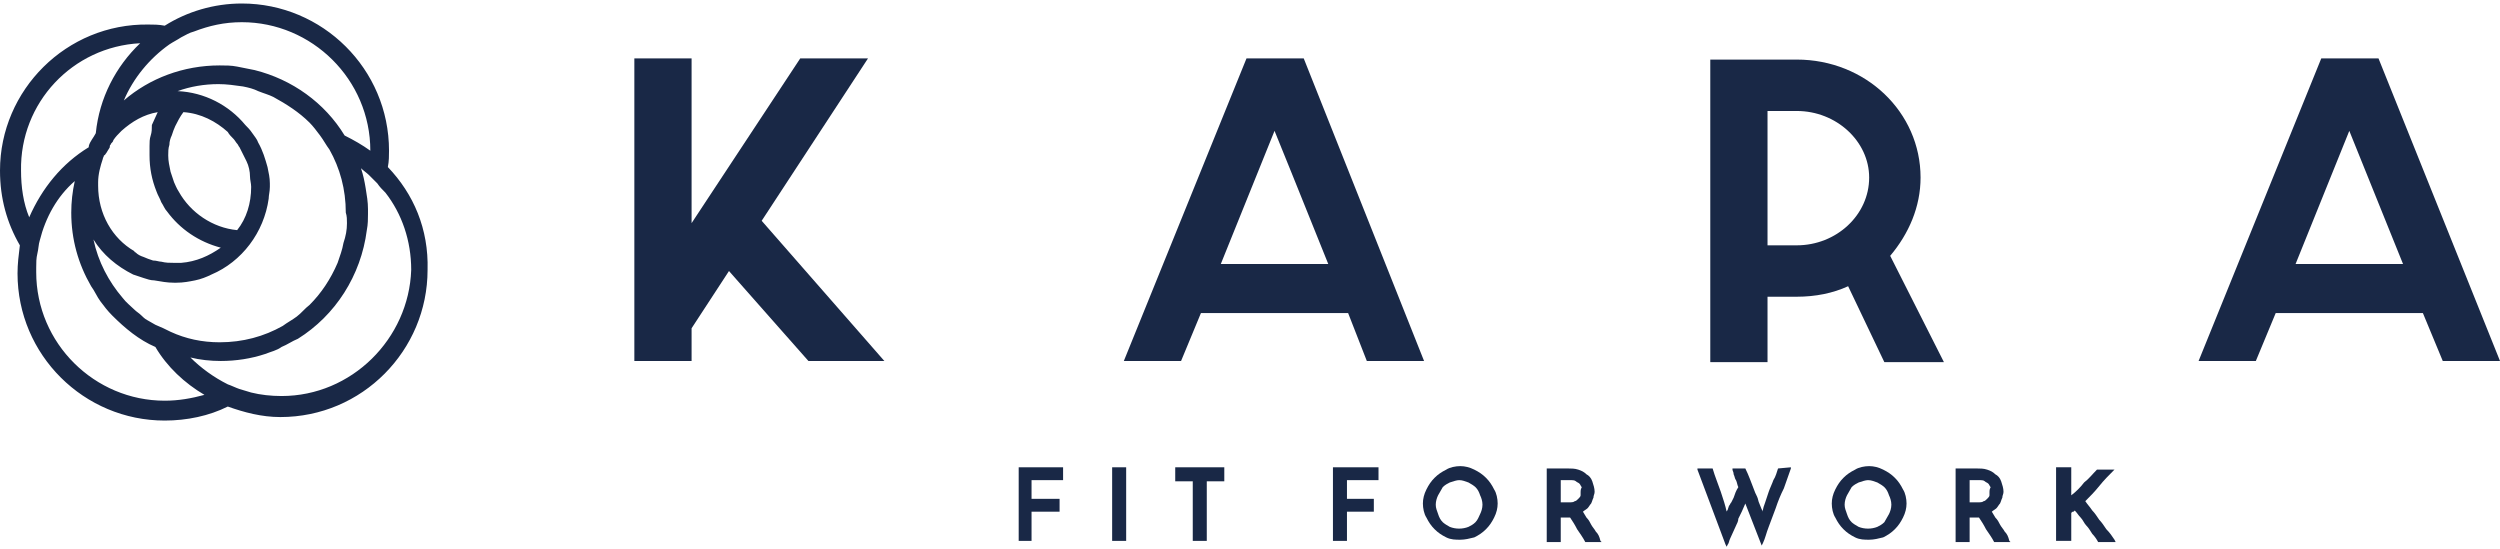
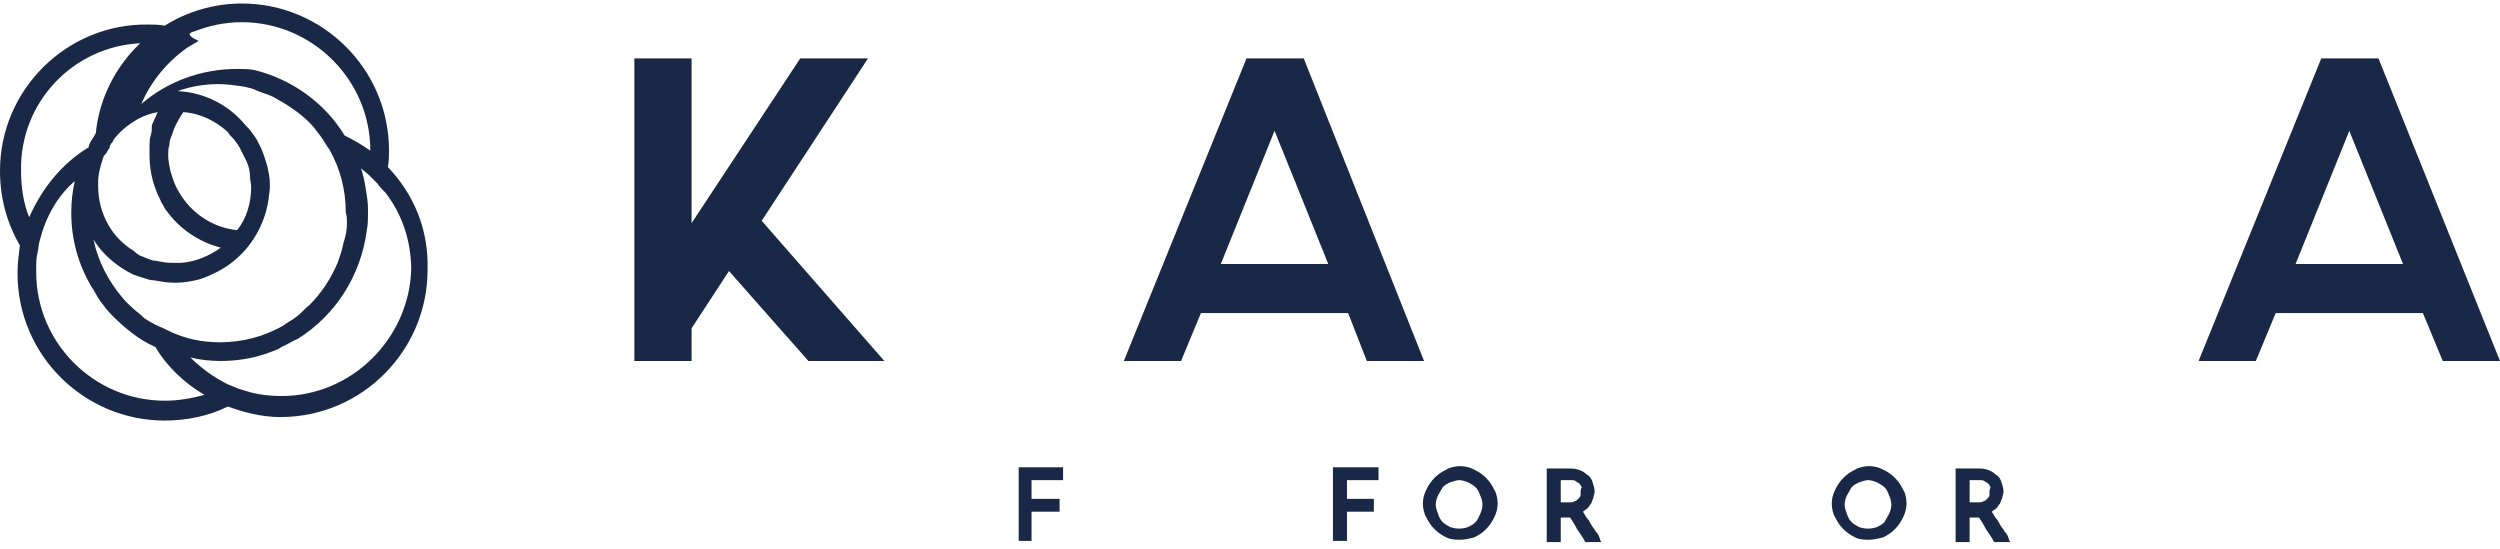
<svg xmlns="http://www.w3.org/2000/svg" version="1.1" id="Layer_1" x="0px" y="0px" viewBox="0 0 214 47" style="enable-background:new 0 0 214 47;" xml:space="preserve">
  <style>
	.st0{fill:#192846;}
</style>
  <g>
-     <path class="st0" d="M33.2,14.3c0.1-0.5,0.1-1,0.1-1.4c0-7-5.7-12.6-12.6-12.6c-2.4,0-4.7,0.7-6.6,1.9c-0.5-0.1-1-0.1-1.4-0.1   C5.7,2,0,7.7,0,14.6C0,17,0.6,19.1,1.7,21c-0.1,0.8-0.2,1.6-0.2,2.4c0,7,5.7,12.6,12.6,12.6c1.9,0,3.8-0.4,5.4-1.2   c1.4,0.5,2.9,0.9,4.5,0.9c7,0,12.6-5.7,12.6-12.6C36.7,19.6,35.4,16.6,33.2,14.3 M24.1,33.9c-0.9,0-1.8-0.1-2.6-0.3   c-0.3-0.1-0.7-0.2-1-0.3c-0.3-0.1-0.7-0.3-1-0.4c-1.2-0.6-2.3-1.4-3.2-2.3c0.8,0.2,1.7,0.3,2.6,0.3c1.3,0,2.6-0.2,3.8-0.6   c0.5-0.2,1-0.3,1.4-0.6c0.5-0.2,0.9-0.5,1.4-0.7c3.2-2,5.4-5.4,5.9-9.3c0.1-0.5,0.1-1,0.1-1.4c0-0.1,0-0.3,0-0.4   c0-0.6-0.1-1.2-0.2-1.8c-0.1-0.6-0.2-1.1-0.4-1.7c0.2,0.2,0.5,0.4,0.7,0.6c0.2,0.2,0.5,0.5,0.7,0.7c0.2,0.3,0.4,0.5,0.7,0.8   c1.4,1.8,2.2,4.1,2.2,6.6C35,29,30.1,33.9,24.1,33.9 M14.1,34.3c-6,0-11-4.9-11-11c0-0.1,0-0.2,0-0.4c0-0.4,0-0.8,0.1-1.2   c0.1-0.4,0.1-0.8,0.2-1.1c0.5-2,1.5-3.8,3-5.1c-0.2,0.9-0.3,1.8-0.3,2.7c0,2.3,0.6,4.4,1.7,6.3c0.3,0.4,0.5,0.9,0.8,1.3   c0.3,0.4,0.6,0.8,1,1.2c1.1,1.1,2.3,2.1,3.7,2.7c1,1.7,2.5,3.1,4.2,4.1C16.4,34.1,15.3,34.3,14.1,34.3 M12,3.7   c-2.1,2-3.5,4.7-3.8,7.7c-0.2,0.4-0.5,0.7-0.6,1.1c0,0,0,0.1,0,0.1c-2.3,1.4-4,3.5-5.1,6c-0.5-1.2-0.7-2.6-0.7-4   C1.7,8.8,6.2,4,12,3.7 M16.6,2.7c1.3-0.5,2.6-0.8,4.1-0.8c6,0,11,4.9,11,11v0c-0.7-0.5-1.4-0.9-2.2-1.3C27.8,8.8,25,6.8,21.8,6   c-0.5-0.1-1-0.2-1.5-0.3c-0.5-0.1-1-0.1-1.5-0.1h0c-3.1,0-6,1.1-8.2,3c0.8-1.9,2.2-3.6,3.9-4.8c0.3-0.2,0.7-0.4,1-0.6   C15.9,3,16.2,2.8,16.6,2.7 M29.7,19.1c0,0.6-0.1,1.1-0.3,1.7c-0.1,0.6-0.3,1.1-0.5,1.7c-0.6,1.4-1.4,2.6-2.4,3.6   c-0.4,0.3-0.7,0.7-1.1,1c-0.4,0.3-0.8,0.5-1.2,0.8c-1.6,0.9-3.4,1.4-5.4,1.4c-1.5,0-2.9-0.3-4.2-0.9c-0.4-0.2-0.8-0.4-1.3-0.6   c-0.2-0.1-0.5-0.3-0.7-0.4c-0.2-0.1-0.4-0.3-0.5-0.4c-0.2-0.2-0.4-0.3-0.6-0.5c-0.3-0.3-0.7-0.6-1-1c-1.2-1.4-2.1-3.1-2.5-5   c0.8,1.3,2,2.3,3.4,3c0.3,0.1,0.6,0.2,0.9,0.3c0.3,0.1,0.6,0.2,0.9,0.2c0.6,0.1,1.1,0.2,1.7,0.2c0.1,0,0.1,0,0.2,0   c0.6,0,1.1-0.1,1.6-0.2c0.5-0.1,1-0.3,1.4-0.5c2.6-1.1,4.5-3.6,4.9-6.5c0-0.3,0.1-0.6,0.1-1c0-0.1,0-0.2,0-0.3   c0-0.5-0.1-0.9-0.2-1.4c-0.2-0.7-0.4-1.4-0.8-2.1c-0.1-0.3-0.3-0.5-0.5-0.8c-0.2-0.3-0.4-0.5-0.6-0.7c-1.4-1.7-3.5-2.8-5.8-2.9   c1.1-0.4,2.3-0.6,3.5-0.6c0.7,0,1.4,0.1,2.1,0.2c0.5,0.1,0.9,0.2,1.3,0.4c0.5,0.2,0.9,0.3,1.3,0.5c1.1,0.6,2.2,1.3,3.1,2.2   c0.3,0.3,0.6,0.7,0.9,1.1c0.3,0.4,0.5,0.8,0.8,1.2c0.9,1.6,1.4,3.4,1.4,5.4C29.7,18.5,29.7,18.8,29.7,19.1 M20,11.9   c0.1,0.1,0.2,0.3,0.3,0.4c0.1,0.1,0.1,0.2,0.2,0.3c0.2,0.4,0.4,0.8,0.6,1.2c0.2,0.4,0.3,0.9,0.3,1.3c0,0.3,0.1,0.6,0.1,0.9   c0,1.4-0.4,2.7-1.2,3.7h0c-2.1-0.2-4-1.5-5-3.3c-0.2-0.3-0.3-0.6-0.4-0.8c-0.1-0.3-0.2-0.6-0.3-0.9c-0.1-0.5-0.2-0.9-0.2-1.4   c0-0.3,0-0.6,0.1-0.9c0-0.3,0.1-0.6,0.2-0.8c0.1-0.3,0.2-0.6,0.3-0.8c0.2-0.4,0.4-0.8,0.7-1.2c1.5,0.1,2.8,0.8,3.8,1.7   C19.6,11.5,19.8,11.7,20,11.9 M13.8,22.4c-0.2,0-0.4-0.1-0.7-0.1c-0.3-0.1-0.6-0.2-0.8-0.3c-0.3-0.1-0.5-0.2-0.7-0.4   c0,0-0.1,0-0.1-0.1c-1.9-1.1-3.1-3.2-3.1-5.6c0-0.1,0-0.2,0-0.3c0-0.7,0.2-1.4,0.4-2c0-0.1,0.1-0.2,0.1-0.3C9,13.3,9,13.2,9.1,13.1   c0.1-0.2,0.2-0.3,0.3-0.5c0,0,0,0,0-0.1c0,0,0,0,0,0c0-0.1,0.1-0.1,0.1-0.2c0.1-0.1,0.2-0.2,0.2-0.3c0.2-0.3,0.4-0.5,0.7-0.8   c0.9-0.8,1.9-1.4,3.1-1.6c-0.2,0.4-0.3,0.7-0.5,1.1C13,11,13,11.3,12.9,11.6c-0.1,0.3-0.1,0.6-0.1,0.9c0,0.3,0,0.5,0,0.8   c0,1.1,0.2,2.1,0.6,3.1c0.1,0.3,0.3,0.6,0.4,0.9c0.2,0.3,0.3,0.6,0.5,0.8c1.1,1.5,2.7,2.6,4.6,3.1c-1,0.7-2.1,1.2-3.4,1.3   c-0.2,0-0.4,0-0.6,0C14.5,22.5,14.2,22.5,13.8,22.4" />
+     <path class="st0" d="M33.2,14.3c0.1-0.5,0.1-1,0.1-1.4c0-7-5.7-12.6-12.6-12.6c-2.4,0-4.7,0.7-6.6,1.9c-0.5-0.1-1-0.1-1.4-0.1   C5.7,2,0,7.7,0,14.6C0,17,0.6,19.1,1.7,21c-0.1,0.8-0.2,1.6-0.2,2.4c0,7,5.7,12.6,12.6,12.6c1.9,0,3.8-0.4,5.4-1.2   c1.4,0.5,2.9,0.9,4.5,0.9c7,0,12.6-5.7,12.6-12.6C36.7,19.6,35.4,16.6,33.2,14.3 M24.1,33.9c-0.9,0-1.8-0.1-2.6-0.3   c-0.3-0.1-0.7-0.2-1-0.3c-0.3-0.1-0.7-0.3-1-0.4c-1.2-0.6-2.3-1.4-3.2-2.3c0.8,0.2,1.7,0.3,2.6,0.3c1.3,0,2.6-0.2,3.8-0.6   c0.5-0.2,1-0.3,1.4-0.6c0.5-0.2,0.9-0.5,1.4-0.7c3.2-2,5.4-5.4,5.9-9.3c0.1-0.5,0.1-1,0.1-1.4c0-0.1,0-0.3,0-0.4   c0-0.6-0.1-1.2-0.2-1.8c-0.1-0.6-0.2-1.1-0.4-1.7c0.2,0.2,0.5,0.4,0.7,0.6c0.2,0.2,0.5,0.5,0.7,0.7c0.2,0.3,0.4,0.5,0.7,0.8   c1.4,1.8,2.2,4.1,2.2,6.6C35,29,30.1,33.9,24.1,33.9 M14.1,34.3c-6,0-11-4.9-11-11c0-0.1,0-0.2,0-0.4c0-0.4,0-0.8,0.1-1.2   c0.1-0.4,0.1-0.8,0.2-1.1c0.5-2,1.5-3.8,3-5.1c-0.2,0.9-0.3,1.8-0.3,2.7c0,2.3,0.6,4.4,1.7,6.3c0.3,0.4,0.5,0.9,0.8,1.3   c0.3,0.4,0.6,0.8,1,1.2c1.1,1.1,2.3,2.1,3.7,2.7c1,1.7,2.5,3.1,4.2,4.1C16.4,34.1,15.3,34.3,14.1,34.3 M12,3.7   c-2.1,2-3.5,4.7-3.8,7.7c-0.2,0.4-0.5,0.7-0.6,1.1c0,0,0,0.1,0,0.1c-2.3,1.4-4,3.5-5.1,6c-0.5-1.2-0.7-2.6-0.7-4   C1.7,8.8,6.2,4,12,3.7 M16.6,2.7c1.3-0.5,2.6-0.8,4.1-0.8c6,0,11,4.9,11,11v0c-0.7-0.5-1.4-0.9-2.2-1.3C27.8,8.8,25,6.8,21.8,6   c-0.5-0.1-1-0.1-1.5-0.1h0c-3.1,0-6,1.1-8.2,3c0.8-1.9,2.2-3.6,3.9-4.8c0.3-0.2,0.7-0.4,1-0.6   C15.9,3,16.2,2.8,16.6,2.7 M29.7,19.1c0,0.6-0.1,1.1-0.3,1.7c-0.1,0.6-0.3,1.1-0.5,1.7c-0.6,1.4-1.4,2.6-2.4,3.6   c-0.4,0.3-0.7,0.7-1.1,1c-0.4,0.3-0.8,0.5-1.2,0.8c-1.6,0.9-3.4,1.4-5.4,1.4c-1.5,0-2.9-0.3-4.2-0.9c-0.4-0.2-0.8-0.4-1.3-0.6   c-0.2-0.1-0.5-0.3-0.7-0.4c-0.2-0.1-0.4-0.3-0.5-0.4c-0.2-0.2-0.4-0.3-0.6-0.5c-0.3-0.3-0.7-0.6-1-1c-1.2-1.4-2.1-3.1-2.5-5   c0.8,1.3,2,2.3,3.4,3c0.3,0.1,0.6,0.2,0.9,0.3c0.3,0.1,0.6,0.2,0.9,0.2c0.6,0.1,1.1,0.2,1.7,0.2c0.1,0,0.1,0,0.2,0   c0.6,0,1.1-0.1,1.6-0.2c0.5-0.1,1-0.3,1.4-0.5c2.6-1.1,4.5-3.6,4.9-6.5c0-0.3,0.1-0.6,0.1-1c0-0.1,0-0.2,0-0.3   c0-0.5-0.1-0.9-0.2-1.4c-0.2-0.7-0.4-1.4-0.8-2.1c-0.1-0.3-0.3-0.5-0.5-0.8c-0.2-0.3-0.4-0.5-0.6-0.7c-1.4-1.7-3.5-2.8-5.8-2.9   c1.1-0.4,2.3-0.6,3.5-0.6c0.7,0,1.4,0.1,2.1,0.2c0.5,0.1,0.9,0.2,1.3,0.4c0.5,0.2,0.9,0.3,1.3,0.5c1.1,0.6,2.2,1.3,3.1,2.2   c0.3,0.3,0.6,0.7,0.9,1.1c0.3,0.4,0.5,0.8,0.8,1.2c0.9,1.6,1.4,3.4,1.4,5.4C29.7,18.5,29.7,18.8,29.7,19.1 M20,11.9   c0.1,0.1,0.2,0.3,0.3,0.4c0.1,0.1,0.1,0.2,0.2,0.3c0.2,0.4,0.4,0.8,0.6,1.2c0.2,0.4,0.3,0.9,0.3,1.3c0,0.3,0.1,0.6,0.1,0.9   c0,1.4-0.4,2.7-1.2,3.7h0c-2.1-0.2-4-1.5-5-3.3c-0.2-0.3-0.3-0.6-0.4-0.8c-0.1-0.3-0.2-0.6-0.3-0.9c-0.1-0.5-0.2-0.9-0.2-1.4   c0-0.3,0-0.6,0.1-0.9c0-0.3,0.1-0.6,0.2-0.8c0.1-0.3,0.2-0.6,0.3-0.8c0.2-0.4,0.4-0.8,0.7-1.2c1.5,0.1,2.8,0.8,3.8,1.7   C19.6,11.5,19.8,11.7,20,11.9 M13.8,22.4c-0.2,0-0.4-0.1-0.7-0.1c-0.3-0.1-0.6-0.2-0.8-0.3c-0.3-0.1-0.5-0.2-0.7-0.4   c0,0-0.1,0-0.1-0.1c-1.9-1.1-3.1-3.2-3.1-5.6c0-0.1,0-0.2,0-0.3c0-0.7,0.2-1.4,0.4-2c0-0.1,0.1-0.2,0.1-0.3C9,13.3,9,13.2,9.1,13.1   c0.1-0.2,0.2-0.3,0.3-0.5c0,0,0,0,0-0.1c0,0,0,0,0,0c0-0.1,0.1-0.1,0.1-0.2c0.1-0.1,0.2-0.2,0.2-0.3c0.2-0.3,0.4-0.5,0.7-0.8   c0.9-0.8,1.9-1.4,3.1-1.6c-0.2,0.4-0.3,0.7-0.5,1.1C13,11,13,11.3,12.9,11.6c-0.1,0.3-0.1,0.6-0.1,0.9c0,0.3,0,0.5,0,0.8   c0,1.1,0.2,2.1,0.6,3.1c0.1,0.3,0.3,0.6,0.4,0.9c0.2,0.3,0.3,0.6,0.5,0.8c1.1,1.5,2.7,2.6,4.6,3.1c-1,0.7-2.1,1.2-3.4,1.3   c-0.2,0-0.4,0-0.6,0C14.5,22.5,14.2,22.5,13.8,22.4" />
    <polygon class="st0" points="74.3,5 68.5,5 59.2,19.1 59.2,5 54.3,5 54.3,30.9 59.2,30.9 59.2,28.1 62.4,23.2 69.2,30.9 75.7,30.9    65.2,18.9  " />
    <path class="st0" d="M106.7,5L96.2,30.9h4.9l1.7-4.1h12.6l1.6,4.1h4.9L111.6,5H106.7z M104.5,22.6l4.6-11.4l1.5,3.7l3.1,7.7H104.5z   " />
    <path class="st0" d="M209.1,30.9h4.9L203.6,5h-4.9l-10.5,25.9h4.9l1.7-4.1h12.6L209.1,30.9z M196.5,22.6l4.6-11.4l4.6,11.4H196.5z" />
-     <path class="st0" d="M164.4,15.2c0-5.6-4.7-10.1-10.6-10.1h-2.5v0h-4.9v25.9h4.9v-5.6h2.5c1.6,0,3.1-0.3,4.4-0.9l3.1,6.5h5.1   l-4.6-9.1C163.4,20,164.4,17.7,164.4,15.2 M151.3,20.9V9.5h2.5c3.4,0,6.2,2.6,6.2,5.7c0,3.2-2.8,5.8-6.2,5.8H151.3z" />
    <polygon class="st0" points="87.2,46.3 88.3,46.3 88.3,43.8 90.7,43.8 90.7,42.7 88.3,42.7 88.3,41.1 91,41.1 91,40 87.2,40  " />
-     <rect x="95.2" y="40" class="st0" width="1.2" height="6.3" />
-     <polygon class="st0" points="100.6,41.2 102.1,41.2 102.1,46.3 103.3,46.3 103.3,41.2 104.8,41.2 104.8,40 100.6,40  " />
    <polygon class="st0" points="114.1,46.3 115.3,46.3 115.3,43.8 117.6,43.8 117.6,42.7 115.3,42.7 115.3,41.1 118,41.1 118,40    114.1,40  " />
    <path class="st0" d="M127.2,40.9c-0.3-0.3-0.6-0.5-1-0.7c-0.4-0.2-0.8-0.3-1.2-0.3c-0.4,0-0.9,0.1-1.2,0.3c-0.4,0.2-0.7,0.4-1,0.7   c-0.3,0.3-0.5,0.6-0.7,1c-0.2,0.4-0.3,0.8-0.3,1.2c0,0.4,0.1,0.9,0.3,1.2c0.2,0.4,0.4,0.7,0.7,1c0.3,0.3,0.6,0.5,1,0.7   c0.4,0.2,0.8,0.2,1.2,0.2c0.4,0,0.8-0.1,1.2-0.2c0.4-0.2,0.7-0.4,1-0.7c0.3-0.3,0.5-0.6,0.7-1c0.2-0.4,0.3-0.8,0.3-1.2   c0-0.4-0.1-0.9-0.3-1.2C127.7,41.5,127.5,41.2,127.2,40.9 M124.9,41.1c0.3,0,0.5,0.1,0.8,0.2c0.2,0.1,0.5,0.3,0.6,0.4   c0.2,0.2,0.3,0.4,0.4,0.7c0.1,0.2,0.2,0.5,0.2,0.8c0,0.3-0.1,0.6-0.2,0.8c-0.1,0.2-0.2,0.5-0.4,0.7c-0.2,0.2-0.4,0.3-0.6,0.4   c-0.5,0.2-1.1,0.2-1.6,0c-0.2-0.1-0.5-0.3-0.6-0.4c-0.2-0.2-0.3-0.4-0.4-0.7c-0.1-0.3-0.2-0.5-0.2-0.8c0-0.3,0.1-0.6,0.2-0.8   c0.1-0.2,0.3-0.5,0.4-0.7c0.2-0.2,0.4-0.3,0.6-0.4C124.4,41.2,124.7,41.1,124.9,41.1" />
    <path class="st0" d="M136.6,45.5c-0.1-0.2-0.3-0.4-0.4-0.6c-0.1-0.2-0.2-0.4-0.4-0.6l-0.3-0.5c0.1-0.1,0.3-0.2,0.4-0.3   c0.1-0.1,0.2-0.3,0.3-0.4c0.1-0.2,0.1-0.3,0.2-0.5c0-0.2,0.1-0.3,0.1-0.5c0-0.3-0.1-0.6-0.2-0.9c-0.1-0.3-0.3-0.5-0.5-0.6   c-0.2-0.2-0.4-0.3-0.7-0.4c-0.3-0.1-0.6-0.1-0.9-0.1h-1.8v6.3h1.2v-2.1h0.8c0.2,0.3,0.4,0.6,0.6,1c0.2,0.3,0.5,0.7,0.7,1.1l0,0h1.4   l-0.1-0.1C136.9,45.9,136.8,45.7,136.6,45.5 M135.3,42.1c0,0.1,0,0.2,0,0.3c0,0.1-0.1,0.2-0.2,0.3c-0.1,0.1-0.2,0.2-0.3,0.2   c-0.1,0.1-0.3,0.1-0.5,0.1h-0.7v-1.9h0.8c0.2,0,0.4,0,0.5,0.1c0.1,0.1,0.2,0.1,0.3,0.2c0.1,0.1,0.1,0.2,0.2,0.3   C135.3,41.9,135.3,42,135.3,42.1" />
-     <path class="st0" d="M152.2,40.1c-0.1,0.3-0.2,0.7-0.4,1c-0.1,0.3-0.3,0.7-0.4,1c-0.1,0.3-0.2,0.6-0.3,0.9   c-0.1,0.3-0.2,0.5-0.2,0.8c0,0,0-0.1-0.1-0.2l-0.2-0.5c-0.1-0.2-0.1-0.4-0.2-0.6c-0.1-0.2-0.2-0.4-0.3-0.7   c-0.2-0.5-0.4-1.1-0.7-1.7l0,0h-1.1l0,0.1c0,0.1,0.1,0.2,0.1,0.4c0.1,0.2,0.1,0.4,0.2,0.5c0.1,0.2,0.1,0.4,0.2,0.6   c-0.2,0.3-0.3,0.6-0.4,0.9l-0.2,0.4c-0.1,0.1-0.1,0.2-0.2,0.3l-0.1,0.3c0,0.1-0.1,0.1-0.1,0.2c0,0,0,0,0,0c0,0,0,0,0,0   c-0.1-0.5-0.3-1.1-0.5-1.7c-0.2-0.6-0.5-1.3-0.7-2l0,0h-1.3l0,0.1c0.4,1.1,0.8,2.1,1.2,3.2c0.4,1.1,0.8,2.1,1.2,3.2l0.1,0.2   l0.1-0.2c0.1-0.1,0.1-0.3,0.2-0.5l0.5-1.1c0.1-0.2,0.2-0.4,0.2-0.6c0.2-0.4,0.4-0.8,0.6-1.3l1.4,3.6l0.1-0.2   c0.2-0.4,0.3-0.9,0.5-1.4c0.2-0.5,0.4-1.1,0.6-1.6c0.2-0.6,0.4-1.1,0.7-1.7c0.2-0.6,0.4-1.1,0.6-1.7l0-0.1L152.2,40.1L152.2,40.1z" />
    <path class="st0" d="M162.2,40.9c-0.3-0.3-0.6-0.5-1-0.7c-0.4-0.2-0.8-0.3-1.2-0.3c-0.4,0-0.9,0.1-1.2,0.3c-0.4,0.2-0.7,0.4-1,0.7   c-0.3,0.3-0.5,0.6-0.7,1c-0.2,0.4-0.3,0.8-0.3,1.2c0,0.4,0.1,0.9,0.3,1.2c0.2,0.4,0.4,0.7,0.7,1c0.3,0.3,0.6,0.5,1,0.7   c0.4,0.2,0.8,0.2,1.2,0.2c0.4,0,0.8-0.1,1.2-0.2c0.4-0.2,0.7-0.4,1-0.7c0.3-0.3,0.5-0.6,0.7-1c0.2-0.4,0.3-0.8,0.3-1.2   c0-0.4-0.1-0.9-0.3-1.2C162.7,41.5,162.5,41.2,162.2,40.9 M159.9,41.1c0.3,0,0.5,0.1,0.8,0.2c0.2,0.1,0.5,0.3,0.6,0.4   c0.2,0.2,0.3,0.4,0.4,0.7c0.1,0.2,0.2,0.5,0.2,0.8c0,0.3-0.1,0.6-0.2,0.8c-0.1,0.2-0.3,0.5-0.4,0.7c-0.2,0.2-0.4,0.3-0.6,0.4   c-0.5,0.2-1.1,0.2-1.6,0c-0.2-0.1-0.5-0.3-0.6-0.4c-0.2-0.2-0.3-0.4-0.4-0.7c-0.1-0.3-0.2-0.5-0.2-0.8c0-0.3,0.1-0.6,0.2-0.8   c0.1-0.2,0.3-0.5,0.4-0.7c0.2-0.2,0.4-0.3,0.6-0.4C159.4,41.2,159.7,41.1,159.9,41.1" />
    <path class="st0" d="M171.6,45.5c-0.1-0.2-0.3-0.4-0.4-0.6c-0.1-0.2-0.2-0.4-0.4-0.6l-0.3-0.5c0.1-0.1,0.3-0.2,0.4-0.3   c0.1-0.1,0.2-0.3,0.3-0.4c0.1-0.2,0.1-0.3,0.2-0.5c0-0.2,0.1-0.3,0.1-0.5c0-0.3-0.1-0.6-0.2-0.9c-0.1-0.3-0.3-0.5-0.5-0.6   c-0.2-0.2-0.4-0.3-0.7-0.4c-0.3-0.1-0.6-0.1-0.9-0.1h-1.8v6.3h1.2v-2.1h0.8c0.2,0.3,0.4,0.6,0.6,1c0.2,0.3,0.5,0.7,0.7,1.1l0,0h1.4   l-0.1-0.1C171.9,45.9,171.8,45.7,171.6,45.5 M170.3,42.1c0,0.1,0,0.2,0,0.3c0,0.1-0.1,0.2-0.2,0.3c-0.1,0.1-0.2,0.2-0.3,0.2   c-0.1,0.1-0.3,0.1-0.5,0.1h-0.7v-1.9h0.8c0.2,0,0.4,0,0.5,0.1c0.1,0.1,0.2,0.1,0.3,0.2c0.1,0.1,0.1,0.2,0.2,0.3   C170.3,41.9,170.3,42,170.3,42.1" />
-     <path class="st0" d="M181,46.2c-0.2-0.3-0.4-0.6-0.7-0.9c-0.2-0.3-0.4-0.6-0.6-0.8c-0.2-0.3-0.4-0.6-0.6-0.8   c-0.2-0.3-0.4-0.5-0.6-0.8c0.4-0.4,0.8-0.8,1.2-1.3c0.4-0.5,0.8-0.9,1.2-1.3l0.1-0.1h-1.5l0,0c-0.4,0.4-0.7,0.8-1.1,1.1   c-0.3,0.4-0.7,0.8-1.1,1.1c0,0,0,0,0,0c0,0,0,0,0-0.1V40h-1.3v6.3h1.3v-2.4c0.1-0.1,0.1-0.1,0.2-0.1c0,0,0.1-0.1,0.1-0.1   c0.2,0.2,0.3,0.4,0.5,0.6c0.2,0.2,0.3,0.5,0.5,0.7c0.2,0.2,0.3,0.4,0.5,0.7c0.2,0.2,0.4,0.5,0.5,0.7l0,0h1.5L181,46.2z" />
  </g>
</svg>